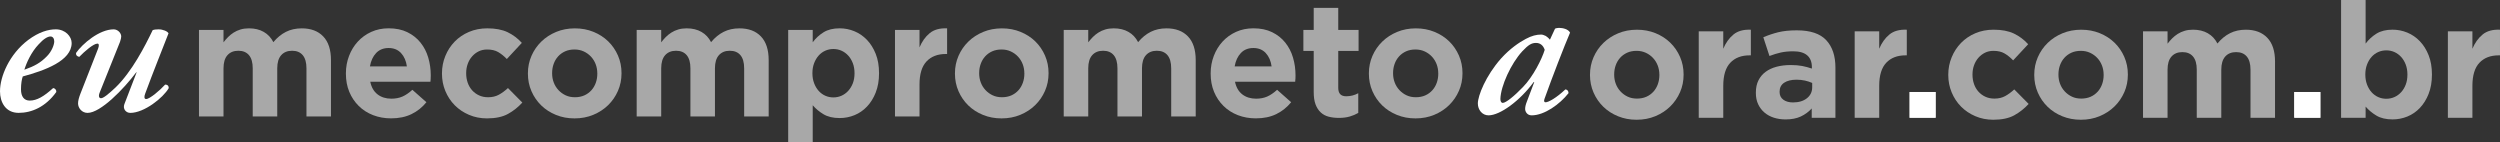
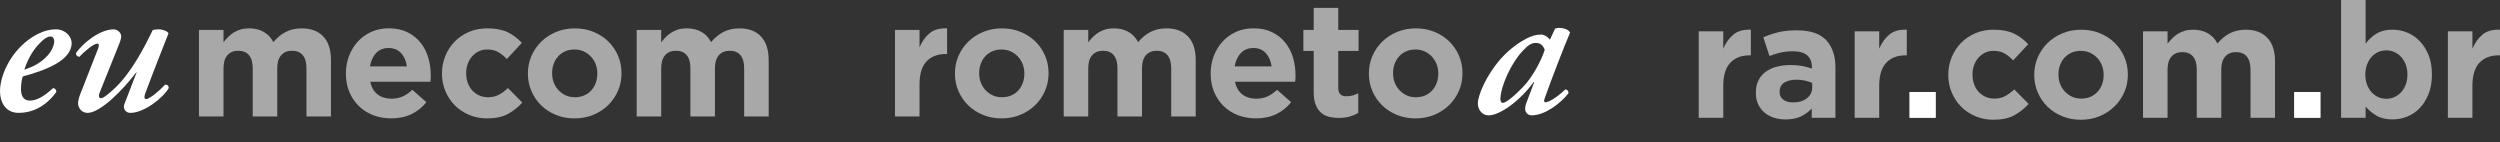
<svg xmlns="http://www.w3.org/2000/svg" viewBox="0 0 1405.31 79.97">
  <rect x="0" y="0" width="1405.31" height="79.97" fill="#333333" stroke="none" />
  <defs>
    <style>      .cls-1 {        fill: #fff;      }      .cls-2 {        fill: #a8a8a8;      }    </style>
  </defs>
  <g id="mecomprometo">
    <g>
      <path class="cls-2" d="M172.27,65.46v-27.06c0-3.26-.7-5.72-2.09-7.38-1.39-1.66-3.39-2.49-5.99-2.49s-4.64.83-6.12,2.49c-1.48,1.66-2.22,4.12-2.22,7.38v27.06h-13.79v-27.06c0-3.26-.7-5.72-2.09-7.38-1.39-1.66-3.39-2.49-5.99-2.49s-4.64.83-6.12,2.49c-1.48,1.66-2.22,4.12-2.22,7.38v27.06h-13.79V16.84h13.79v6.95c.79-1.04,1.65-2.03,2.58-2.97.94-.94,1.98-1.78,3.13-2.51,1.15-.73,2.43-1.31,3.86-1.74,1.42-.43,3.01-.64,4.76-.64,3.2,0,5.97.67,8.3,2.01,2.33,1.34,4.13,3.26,5.4,5.76,2.12-2.56,4.47-4.49,7.08-5.8,2.6-1.31,5.56-1.96,8.89-1.96,5.14,0,9.16,1.51,12.06,4.54,2.9,3.02,4.35,7.47,4.35,13.33v31.66h-13.79Z" />
      <path class="cls-2" d="M242.1,44.23c-.03.49-.08,1.06-.14,1.72h-33.83c.66,3.15,2.04,5.52,4.13,7.12,2.09,1.6,4.67,2.4,7.76,2.4,2.3,0,4.35-.39,6.17-1.18,1.81-.79,3.69-2.06,5.62-3.81l7.89,6.98c-2.3,2.84-5.08,5.07-8.35,6.67s-7.11,2.4-11.52,2.4c-3.63,0-7-.61-10.11-1.81-3.12-1.21-5.81-2.93-8.07-5.17-2.27-2.24-4.04-4.88-5.31-7.94s-1.9-6.46-1.9-10.21v-.18c0-3.45.59-6.71,1.77-9.8s2.83-5.77,4.94-8.07c2.12-2.3,4.64-4.11,7.57-5.44,2.93-1.33,6.18-2,9.75-2,4.05,0,7.56.73,10.52,2.18,2.96,1.45,5.43,3.4,7.39,5.85,1.96,2.45,3.42,5.26,4.35,8.44.94,3.18,1.41,6.49,1.41,9.93v.18c0,.67-.02,1.24-.05,1.72ZM225.45,29.85c-1.75-1.91-4.08-2.86-6.98-2.86s-5.25.94-7.03,2.81c-1.78,1.88-2.95,4.39-3.49,7.53h20.77c-.42-3.08-1.51-5.58-3.27-7.48Z" />
      <path class="cls-2" d="M285.53,64.05c-3.02,1.66-6.96,2.5-11.79,2.5-3.63,0-7-.67-10.11-2-3.12-1.33-5.79-3.13-8.03-5.4-2.24-2.27-3.99-4.93-5.26-7.98-1.27-3.05-1.9-6.3-1.9-9.75v-.18c0-3.45.63-6.71,1.9-9.8s3.02-5.77,5.26-8.07c2.24-2.3,4.91-4.11,8.03-5.44,3.11-1.33,6.55-2,10.3-2,4.6,0,8.41.73,11.43,2.18,3.02,1.45,5.68,3.45,7.98,5.99l-8.44,9.07c-1.57-1.63-3.19-2.93-4.85-3.9-1.66-.97-3.73-1.45-6.21-1.45-1.75,0-3.34.35-4.76,1.04-1.42.7-2.66,1.65-3.72,2.86-1.06,1.21-1.88,2.62-2.45,4.22-.58,1.6-.86,3.31-.86,5.12v.18c0,1.88.29,3.63.86,5.26.57,1.63,1.41,3.05,2.49,4.26,1.09,1.21,2.39,2.16,3.9,2.86,1.51.7,3.2,1.04,5.08,1.04,2.3,0,4.31-.47,6.03-1.41,1.72-.94,3.43-2.19,5.13-3.76l8.07,8.16c-2.36,2.6-5.05,4.73-8.07,6.39Z" />
      <path class="cls-2" d="M347.37,51.08c-1.33,3.05-3.17,5.73-5.53,8.03-2.36,2.3-5.14,4.11-8.35,5.44-3.21,1.33-6.71,2-10.52,2s-7.23-.65-10.43-1.95c-3.21-1.3-5.97-3.08-8.3-5.35-2.33-2.27-4.16-4.93-5.49-7.98-1.33-3.05-2-6.33-2-9.84v-.18c0-3.51.66-6.79,2-9.84,1.33-3.05,3.17-5.73,5.53-8.03,2.36-2.3,5.14-4.11,8.35-5.44,3.2-1.33,6.71-2,10.52-2s7.23.65,10.43,1.95c3.2,1.3,5.97,3.08,8.3,5.35,2.33,2.27,4.16,4.93,5.49,7.98,1.33,3.05,2,6.34,2,9.84v.18c0,3.51-.67,6.79-2,9.84ZM335.76,41.24c0-1.81-.3-3.52-.91-5.12-.6-1.6-1.48-3.02-2.63-4.26-1.15-1.24-2.51-2.22-4.08-2.95-1.57-.73-3.3-1.09-5.17-1.09-2,0-3.76.35-5.31,1.04-1.54.7-2.86,1.65-3.95,2.86-1.09,1.21-1.92,2.62-2.49,4.22-.58,1.6-.86,3.31-.86,5.12v.18c0,1.81.3,3.52.91,5.12.6,1.6,1.48,3.02,2.63,4.26,1.15,1.24,2.49,2.22,4.04,2.95s3.28,1.09,5.22,1.09,3.76-.35,5.31-1.04c1.54-.69,2.86-1.65,3.95-2.86,1.09-1.21,1.92-2.62,2.49-4.22.57-1.6.86-3.31.86-5.12v-.18Z" />
      <path class="cls-2" d="M418.31,65.46v-27.06c0-3.26-.7-5.72-2.09-7.38-1.39-1.66-3.39-2.49-5.99-2.49s-4.64.83-6.12,2.49c-1.48,1.66-2.22,4.12-2.22,7.38v27.06h-13.79v-27.06c0-3.26-.7-5.72-2.09-7.38-1.39-1.66-3.39-2.49-5.99-2.49s-4.64.83-6.12,2.49c-1.48,1.66-2.22,4.12-2.22,7.38v27.06h-13.79V16.84h13.79v6.95c.79-1.04,1.65-2.03,2.58-2.97.94-.94,1.98-1.78,3.13-2.51,1.15-.73,2.43-1.31,3.86-1.74,1.42-.43,3.01-.64,4.76-.64,3.2,0,5.97.67,8.3,2.01,2.33,1.34,4.13,3.26,5.4,5.76,2.12-2.56,4.47-4.49,7.08-5.8,2.6-1.31,5.56-1.96,8.89-1.96,5.14,0,9.16,1.51,12.06,4.54,2.9,3.02,4.35,7.47,4.35,13.33v31.66h-13.79Z" />
-       <path class="cls-2" d="M492.28,51.99c-1.24,3.12-2.87,5.75-4.9,7.89-2.03,2.15-4.37,3.76-7.03,4.85-2.66,1.09-5.44,1.63-8.35,1.63-3.69,0-6.73-.72-9.12-2.16-2.39-1.44-4.4-3.12-6.03-5.04v20.81h-13.79V16.84h13.79v6.92c1.69-2.28,3.73-4.15,6.12-5.63,2.39-1.47,5.4-2.21,9.03-2.21,2.84,0,5.59.54,8.25,1.63,2.66,1.09,5.02,2.71,7.08,4.85,2.06,2.15,3.7,4.78,4.94,7.89,1.24,3.12,1.86,6.7,1.86,10.75v.18c0,4.05-.62,7.64-1.86,10.75ZM480.35,41.06c0-2.01-.32-3.85-.95-5.52-.64-1.67-1.5-3.1-2.59-4.29s-2.34-2.1-3.76-2.74c-1.42-.64-2.95-.96-4.58-.96s-3.16.32-4.58.96c-1.42.64-2.66,1.55-3.72,2.74-1.06,1.19-1.9,2.62-2.54,4.29-.64,1.67-.95,3.51-.95,5.52v.18c0,2.01.32,3.85.95,5.53.63,1.67,1.48,3.1,2.54,4.29,1.06,1.19,2.3,2.1,3.72,2.74,1.42.64,2.95.96,4.58.96s3.16-.32,4.58-.96c1.42-.64,2.68-1.55,3.76-2.74,1.09-1.19,1.95-2.6,2.59-4.25.63-1.64.95-3.5.95-5.57v-.18Z" />
      <path class="cls-2" d="M531.67,30.35c-4.6,0-8.21,1.39-10.84,4.17-2.63,2.78-3.95,7.11-3.95,12.97v17.96h-13.79V16.84h13.79v9.8c1.39-3.33,3.29-5.99,5.71-7.98,2.42-2,5.68-2.9,9.8-2.72v14.42h-.73Z" />
      <path class="cls-2" d="M587.42,51.08c-1.33,3.05-3.17,5.73-5.53,8.03-2.36,2.3-5.14,4.11-8.35,5.44-3.21,1.33-6.71,2-10.52,2s-7.23-.65-10.43-1.95c-3.21-1.3-5.97-3.08-8.3-5.35-2.33-2.27-4.16-4.93-5.49-7.98-1.33-3.05-2-6.33-2-9.84v-.18c0-3.51.66-6.79,2-9.84,1.33-3.05,3.17-5.73,5.53-8.03,2.36-2.3,5.14-4.11,8.35-5.44,3.2-1.33,6.71-2,10.52-2s7.23.65,10.43,1.95c3.2,1.3,5.97,3.08,8.3,5.35,2.33,2.27,4.16,4.93,5.49,7.98,1.33,3.05,2,6.34,2,9.84v.18c0,3.51-.67,6.79-2,9.84ZM575.81,41.24c0-1.81-.3-3.52-.91-5.12-.6-1.6-1.48-3.02-2.63-4.26-1.15-1.24-2.51-2.22-4.08-2.95-1.57-.73-3.3-1.09-5.17-1.09-2,0-3.76.35-5.31,1.04-1.54.7-2.86,1.65-3.95,2.86-1.09,1.21-1.92,2.62-2.49,4.22-.58,1.6-.86,3.31-.86,5.12v.18c0,1.81.3,3.52.91,5.12.6,1.6,1.48,3.02,2.63,4.26,1.15,1.24,2.49,2.22,4.04,2.95s3.28,1.09,5.22,1.09,3.76-.35,5.31-1.04c1.54-.69,2.86-1.65,3.95-2.86,1.09-1.21,1.92-2.62,2.49-4.22.57-1.6.86-3.31.86-5.12v-.18Z" />
      <path class="cls-2" d="M658.36,65.46v-27.06c0-3.26-.7-5.72-2.09-7.38-1.39-1.66-3.39-2.49-5.99-2.49s-4.64.83-6.12,2.49c-1.48,1.66-2.22,4.12-2.22,7.38v27.06h-13.79v-27.06c0-3.26-.7-5.72-2.09-7.38-1.39-1.66-3.39-2.49-5.99-2.49s-4.64.83-6.12,2.49c-1.48,1.66-2.22,4.12-2.22,7.38v27.06h-13.79V16.84h13.79v6.95c.79-1.04,1.65-2.03,2.58-2.97.94-.94,1.98-1.78,3.13-2.51,1.15-.73,2.43-1.31,3.86-1.74,1.42-.43,3.01-.64,4.76-.64,3.2,0,5.97.67,8.3,2.01,2.33,1.34,4.13,3.26,5.4,5.76,2.12-2.56,4.47-4.49,7.08-5.8,2.6-1.31,5.56-1.96,8.89-1.96,5.14,0,9.16,1.51,12.06,4.54,2.9,3.02,4.35,7.47,4.35,13.33v31.66h-13.79Z" />
      <path class="cls-2" d="M728.19,44.23c-.03.49-.08,1.06-.14,1.72h-33.83c.66,3.15,2.04,5.52,4.13,7.12,2.09,1.6,4.67,2.4,7.76,2.4,2.3,0,4.35-.39,6.17-1.18,1.81-.79,3.69-2.06,5.62-3.81l7.89,6.98c-2.3,2.84-5.08,5.07-8.34,6.67-3.27,1.6-7.11,2.4-11.52,2.4-3.63,0-7-.61-10.11-1.81-3.12-1.21-5.81-2.93-8.07-5.17-2.27-2.24-4.04-4.88-5.31-7.94s-1.9-6.46-1.9-10.21v-.18c0-3.45.59-6.71,1.77-9.8s2.83-5.77,4.94-8.07c2.12-2.3,4.64-4.11,7.57-5.44,2.93-1.33,6.18-2,9.75-2,4.05,0,7.56.73,10.52,2.18,2.96,1.45,5.43,3.4,7.39,5.85,1.96,2.45,3.42,5.26,4.35,8.44.94,3.18,1.41,6.49,1.41,9.93v.18c0,.67-.02,1.24-.04,1.72ZM711.54,29.85c-1.75-1.91-4.08-2.86-6.99-2.86s-5.25.94-7.03,2.81c-1.78,1.88-2.95,4.39-3.49,7.53h20.77c-.42-3.08-1.51-5.58-3.27-7.48Z" />
      <path class="cls-2" d="M758.7,65.5c-1.75.51-3.78.77-6.08.77-2.12,0-4.04-.23-5.76-.68-1.72-.45-3.21-1.25-4.45-2.4-1.24-1.15-2.21-2.64-2.9-4.49-.7-1.84-1.04-4.19-1.04-7.03v-23.04h-5.81v-11.79h5.81V4.41h13.79v12.43h11.43v11.79h-11.43v20.77c0,3.14,1.48,4.72,4.45,4.72,2.42,0,4.69-.57,6.8-1.72v11.07c-1.45.85-3.05,1.53-4.81,2.04Z" />
      <path class="cls-2" d="M820.09,51.08c-1.33,3.05-3.18,5.73-5.53,8.03-2.36,2.3-5.14,4.11-8.34,5.44-3.21,1.33-6.71,2-10.52,2s-7.23-.65-10.43-1.95c-3.21-1.3-5.97-3.08-8.3-5.35-2.33-2.27-4.16-4.93-5.49-7.98-1.33-3.05-2-6.33-2-9.84v-.18c0-3.51.67-6.79,2-9.84,1.33-3.05,3.17-5.73,5.53-8.03,2.36-2.3,5.14-4.11,8.35-5.44,3.2-1.33,6.71-2,10.52-2s7.23.65,10.43,1.95c3.2,1.3,5.97,3.08,8.3,5.35,2.33,2.27,4.16,4.93,5.49,7.98,1.33,3.05,2,6.34,2,9.84v.18c0,3.51-.67,6.79-2,9.84ZM808.48,41.24c0-1.81-.3-3.52-.91-5.12-.61-1.6-1.48-3.02-2.63-4.26-1.15-1.24-2.51-2.22-4.08-2.95-1.57-.73-3.3-1.09-5.17-1.09-2,0-3.76.35-5.31,1.04-1.54.7-2.86,1.65-3.95,2.86-1.09,1.21-1.92,2.62-2.49,4.22-.58,1.6-.86,3.31-.86,5.12v.18c0,1.81.3,3.52.91,5.12.6,1.6,1.48,3.02,2.63,4.26,1.15,1.24,2.49,2.22,4.04,2.95,1.54.73,3.28,1.09,5.22,1.09s3.76-.35,5.31-1.04c1.54-.69,2.86-1.65,3.95-2.86,1.09-1.21,1.92-2.62,2.49-4.22.57-1.6.86-3.31.86-5.12v-.18Z" />
    </g>
  </g>
  <g id="orar.com.br">
    <g>
-       <path class="cls-2" d="M944.38,51.84c-1.33,3.05-3.18,5.73-5.53,8.03-2.36,2.3-5.14,4.11-8.34,5.44-3.21,1.33-6.71,2-10.52,2s-7.23-.65-10.43-1.95c-3.21-1.3-5.97-3.08-8.3-5.35-2.33-2.27-4.16-4.93-5.49-7.98-1.33-3.05-2-6.33-2-9.84v-.18c0-3.51.67-6.79,2-9.84,1.33-3.05,3.17-5.73,5.53-8.03,2.36-2.3,5.14-4.11,8.35-5.44,3.2-1.33,6.71-2,10.52-2s7.23.65,10.43,1.95c3.2,1.3,5.97,3.08,8.3,5.35,2.33,2.27,4.16,4.93,5.49,7.98,1.33,3.05,2,6.34,2,9.84v.18c0,3.51-.67,6.79-2,9.84ZM932.77,42c0-1.81-.3-3.52-.91-5.12-.61-1.6-1.48-3.02-2.63-4.26-1.15-1.24-2.51-2.22-4.08-2.95-1.57-.73-3.3-1.09-5.17-1.09-2,0-3.76.35-5.31,1.04-1.54.7-2.86,1.65-3.95,2.86-1.09,1.21-1.92,2.62-2.49,4.22-.58,1.6-.86,3.31-.86,5.12v.18c0,1.81.3,3.52.91,5.12.6,1.6,1.48,3.02,2.63,4.26,1.15,1.24,2.49,2.22,4.04,2.95,1.54.73,3.28,1.09,5.22,1.09s3.76-.35,5.31-1.04c1.54-.69,2.86-1.65,3.95-2.86,1.09-1.21,1.92-2.62,2.49-4.22.57-1.6.86-3.31.86-5.12v-.18Z" />
      <path class="cls-2" d="M983.48,31.11c-4.6,0-8.21,1.39-10.84,4.17-2.63,2.78-3.95,7.11-3.95,12.97v17.96h-13.79V17.6h13.79v9.8c1.39-3.33,3.3-5.99,5.71-7.98,2.42-2,5.68-2.9,9.8-2.72v14.42h-.73Z" />
      <path class="cls-2" d="M1018.41,66.22v-5.26c-1.69,1.88-3.72,3.37-6.08,4.49-2.36,1.12-5.23,1.68-8.62,1.68-2.3,0-4.46-.32-6.49-.95-2.03-.64-3.8-1.59-5.31-2.86-1.51-1.27-2.71-2.83-3.58-4.67-.88-1.84-1.32-3.98-1.32-6.4v-.18c0-2.66.48-4.96,1.45-6.89.97-1.93,2.31-3.54,4.04-4.81s3.78-2.22,6.17-2.86c2.39-.63,5.03-.95,7.94-.95,2.48,0,4.64.18,6.49.54,1.84.36,3.64.85,5.4,1.45v-.82c0-2.9-.88-5.11-2.63-6.62-1.75-1.51-4.35-2.27-7.8-2.27-2.66,0-5,.23-7.03.68-2.03.45-4.16,1.1-6.39,1.95l-3.45-10.52c2.66-1.15,5.44-2.09,8.34-2.81,2.9-.73,6.41-1.09,10.52-1.09,7.56,0,13.06,1.85,16.51,5.53,3.45,3.69,5.17,8.83,5.17,15.42v28.21h-13.33ZM1018.68,46.62c-1.21-.54-2.56-.98-4.04-1.32-1.48-.33-3.07-.5-4.76-.5-2.96,0-5.29.58-6.99,1.72-1.69,1.15-2.54,2.81-2.54,4.99v.18c0,1.88.7,3.33,2.09,4.35,1.39,1.03,3.2,1.54,5.44,1.54,3.27,0,5.88-.79,7.85-2.36,1.96-1.57,2.95-3.63,2.95-6.17v-2.45Z" />
      <path class="cls-2" d="M1071.14,31.11c-4.6,0-8.21,1.39-10.84,4.17-2.63,2.78-3.95,7.11-3.95,12.97v17.96h-13.79V17.6h13.79v9.8c1.39-3.33,3.3-5.99,5.71-7.98,2.42-2,5.68-2.9,9.8-2.72v14.42h-.73Z" />
      <path class="cls-2" d="M1073.16,66.22v-14.51h14.6v14.51h-14.6Z" />
      <path class="cls-2" d="M1132.27,64.81c-3.02,1.66-6.96,2.5-11.79,2.5-3.63,0-7-.67-10.11-2-3.12-1.33-5.79-3.13-8.03-5.4-2.24-2.27-3.99-4.93-5.26-7.98-1.27-3.05-1.91-6.3-1.91-9.75v-.18c0-3.45.63-6.71,1.91-9.8,1.27-3.08,3.02-5.77,5.26-8.07,2.24-2.3,4.91-4.11,8.03-5.44,3.11-1.33,6.54-2,10.3-2,4.59,0,8.4.73,11.43,2.18,3.02,1.45,5.68,3.45,7.98,5.99l-8.44,9.07c-1.57-1.63-3.19-2.93-4.85-3.9-1.66-.97-3.74-1.45-6.21-1.45-1.75,0-3.34.35-4.76,1.04-1.42.7-2.66,1.65-3.72,2.86-1.06,1.21-1.88,2.62-2.45,4.22-.58,1.6-.86,3.31-.86,5.12v.18c0,1.88.29,3.63.86,5.26.57,1.63,1.41,3.05,2.49,4.26,1.09,1.21,2.39,2.16,3.9,2.86,1.51.7,3.21,1.04,5.08,1.04,2.3,0,4.31-.47,6.03-1.41s3.43-2.19,5.12-3.76l8.07,8.16c-2.36,2.6-5.05,4.73-8.07,6.39Z" />
      <path class="cls-2" d="M1194.11,51.84c-1.33,3.05-3.18,5.73-5.53,8.03-2.36,2.3-5.14,4.11-8.34,5.44-3.21,1.33-6.71,2-10.52,2s-7.23-.65-10.43-1.95c-3.21-1.3-5.97-3.08-8.3-5.35-2.33-2.27-4.16-4.93-5.49-7.98-1.33-3.05-2-6.33-2-9.84v-.18c0-3.51.67-6.79,2-9.84,1.33-3.05,3.17-5.73,5.53-8.03,2.36-2.3,5.14-4.11,8.35-5.44,3.2-1.33,6.71-2,10.52-2s7.23.65,10.43,1.95c3.2,1.3,5.97,3.08,8.3,5.35,2.33,2.27,4.16,4.93,5.49,7.98,1.33,3.05,2,6.34,2,9.84v.18c0,3.51-.67,6.79-2,9.84ZM1182.5,42c0-1.81-.3-3.52-.91-5.12-.61-1.6-1.48-3.02-2.63-4.26-1.15-1.24-2.51-2.22-4.08-2.95-1.57-.73-3.3-1.09-5.17-1.09-2,0-3.76.35-5.31,1.04-1.54.7-2.86,1.65-3.95,2.86-1.09,1.21-1.92,2.62-2.49,4.22-.58,1.6-.86,3.31-.86,5.12v.18c0,1.81.3,3.52.91,5.12.6,1.6,1.48,3.02,2.63,4.26,1.15,1.24,2.49,2.22,4.04,2.95,1.54.73,3.28,1.09,5.22,1.09s3.76-.35,5.31-1.04c1.54-.69,2.86-1.65,3.95-2.86,1.09-1.21,1.92-2.62,2.49-4.22.57-1.6.86-3.31.86-5.12v-.18Z" />
      <path class="cls-2" d="M1265.06,66.22v-27.06c0-3.26-.7-5.72-2.09-7.38-1.39-1.66-3.39-2.49-5.99-2.49s-4.64.83-6.12,2.49c-1.48,1.66-2.22,4.12-2.22,7.38v27.06h-13.79v-27.06c0-3.26-.7-5.72-2.09-7.38-1.39-1.66-3.39-2.49-5.99-2.49s-4.64.83-6.12,2.49c-1.48,1.66-2.22,4.12-2.22,7.38v27.06h-13.79V17.6h13.79v6.95c.79-1.04,1.65-2.03,2.59-2.97.94-.94,1.98-1.78,3.13-2.51,1.15-.73,2.43-1.31,3.86-1.74,1.42-.43,3.01-.64,4.76-.64,3.2,0,5.97.67,8.3,2.01,2.33,1.34,4.13,3.26,5.4,5.76,2.12-2.56,4.47-4.49,7.08-5.8,2.6-1.31,5.56-1.96,8.89-1.96,5.14,0,9.16,1.51,12.06,4.54,2.9,3.02,4.35,7.47,4.35,13.33v31.66h-13.79Z" />
      <path class="cls-2" d="M1290.04,66.22v-14.51h14.6v14.51h-14.6Z" />
      <path class="cls-2" d="M1365.2,52.75c-1.24,3.12-2.87,5.75-4.9,7.89-2.03,2.15-4.37,3.76-7.03,4.85-2.66,1.09-5.44,1.63-8.35,1.63-3.69,0-6.73-.72-9.12-2.16-2.39-1.44-4.4-3.12-6.03-5.04v6.29h-13.79V0h13.79v24.52c1.69-2.28,3.73-4.15,6.12-5.63,2.39-1.47,5.4-2.21,9.03-2.21,2.84,0,5.59.54,8.25,1.63,2.66,1.09,5.02,2.71,7.08,4.85,2.06,2.15,3.7,4.78,4.94,7.89,1.24,3.12,1.86,6.7,1.86,10.75v.18c0,4.05-.62,7.64-1.86,10.75ZM1353.27,41.82c0-2.01-.32-3.85-.95-5.52s-1.5-3.1-2.58-4.29c-1.09-1.19-2.34-2.1-3.76-2.74-1.42-.64-2.95-.96-4.58-.96s-3.16.32-4.58.96c-1.42.64-2.66,1.55-3.72,2.74-1.06,1.19-1.91,2.62-2.54,4.29s-.95,3.51-.95,5.52v.18c0,2.01.32,3.85.95,5.53s1.48,3.1,2.54,4.29c1.06,1.19,2.3,2.1,3.72,2.74,1.42.64,2.95.96,4.58.96s3.16-.32,4.58-.96c1.42-.64,2.68-1.55,3.76-2.74,1.09-1.19,1.95-2.6,2.58-4.25.63-1.64.95-3.5.95-5.57v-.18Z" />
      <path class="cls-2" d="M1404.59,31.11c-4.6,0-8.21,1.39-10.84,4.17-2.63,2.78-3.95,7.11-3.95,12.97v17.96h-13.79V17.6h13.79v9.8c1.39-3.33,3.3-5.99,5.71-7.98,2.42-2,5.68-2.9,9.8-2.72v14.42h-.73Z" />
    </g>
  </g>
  <g id="eu">
    <g>
      <path class="cls-1" d="M0,51.32c0-8.34,5.23-20.81,15.8-28.82,6.12-4.56,11.35-6.01,15.58-6.01,5.34,0,8.9,4.01,8.9,7.68,0,10.01-15.13,15.47-27.48,18.8-.56,1.56-1,4.12-1,7.23,0,4.12,1.78,6.34,4.9,6.34,4.01,0,8.01-2.34,13.13-7.01,1.11,0,2,1.11,1.78,2.23-6.01,8.34-13.8,11.68-21.14,11.68S0,57.44,0,51.32ZM21.7,24.95c-4.12,4.34-6.79,10.24-8.01,14.24,5.67-2,9.12-3.89,12.68-7.57,2.78-2.78,4.12-6.56,4.12-8.34,0-1.45-.67-2.78-2.11-2.78-1.56,0-3.89,1.34-6.68,4.45Z" />
      <path class="cls-1" d="M55.12,27.4c.67-1.78.56-2.89-.33-2.89-2.23,0-7.23,4.34-10.24,7.46-1.11-.22-2-.89-1.78-2.23,3.56-5.12,13.02-13.24,21.14-13.24,2.23,0,4.23,2,4.23,4.01,0,.45-.22,1.78-.67,3l-11.46,28.59c-.78,2-.33,3.12.78,3.12,1.34,0,4.23-2.34,8.12-6.01,9.24-8.9,16.58-23.25,20.92-32.27.89-.33,2-.44,3.34-.44,2.45,0,5.01,1.11,5.56,2.23-2.78,7.23-8.68,21.81-13.13,33.94-.67,1.78-.56,3,.56,3,2,0,7.79-4.9,10.68-8.12,1.11,0,2,.45,2,2-3.12,5.45-13.8,13.91-21.59,13.91-2.45,0-4.34-2.23-3.34-4.9l6.9-17.91h-.22c-7.01,9.35-20.03,22.81-27.37,22.81-3.12,0-5.34-2.67-5.34-5.34,0-1.56.56-3.45,1.33-5.45l9.9-25.26Z" />
    </g>
  </g>
  <g id="a">
    <path class="cls-1" d="M874.11,16.11c.45-.22,1.34-.44,2.23-.44,2.11,0,5.23.67,6.23,2.67-3.12,7.23-10.24,25.59-14.35,37.16-.56,1.45-.11,2,.56,2,1.67,0,6.23-2.56,11.13-7.23.89,0,1.78.67,1.78,2.11-4.9,6.23-13.57,12.46-20.7,12.46-2.67,0-3.67-2.23-3.67-3.56,0-1.11.22-2.34,1.11-4.56l4.01-10.57h-.33c-7.79,10.57-18.92,18.69-25.37,18.69-3.56,0-6.01-3.12-6.01-6.68,0-4.34,4.45-15.58,13.02-25.26,5.01-5.56,10.13-9.01,13.91-11.02,3.34-1.78,6.01-2.45,8.68-2.45.89,0,1.78.45,2.56.78.56.33,1.67,1.22,2.34,2.11l2.89-6.23ZM855.64,28.91c-6.23,6.79-12.02,19.36-12.24,26.7,0,1.22.44,2.23,1.33,2.23,1.78,0,6.56-3.89,11.35-8.9,5.67-5.79,10.68-15.8,12.24-20.92-.89-2.67-2.67-3.89-4.9-3.89-2.45,0-4.23,1-7.79,4.78Z" />
  </g>
  <g id="_." data-name=".">
    <path class="cls-1" d="M1073.57,66.22v-14.51h14.6v14.51h-14.6Z" />
  </g>
  <g id="_.-2" data-name=".">
    <path class="cls-1" d="M1289.57,66.22v-14.51h14.6v14.51h-14.6Z" />
  </g>
</svg>